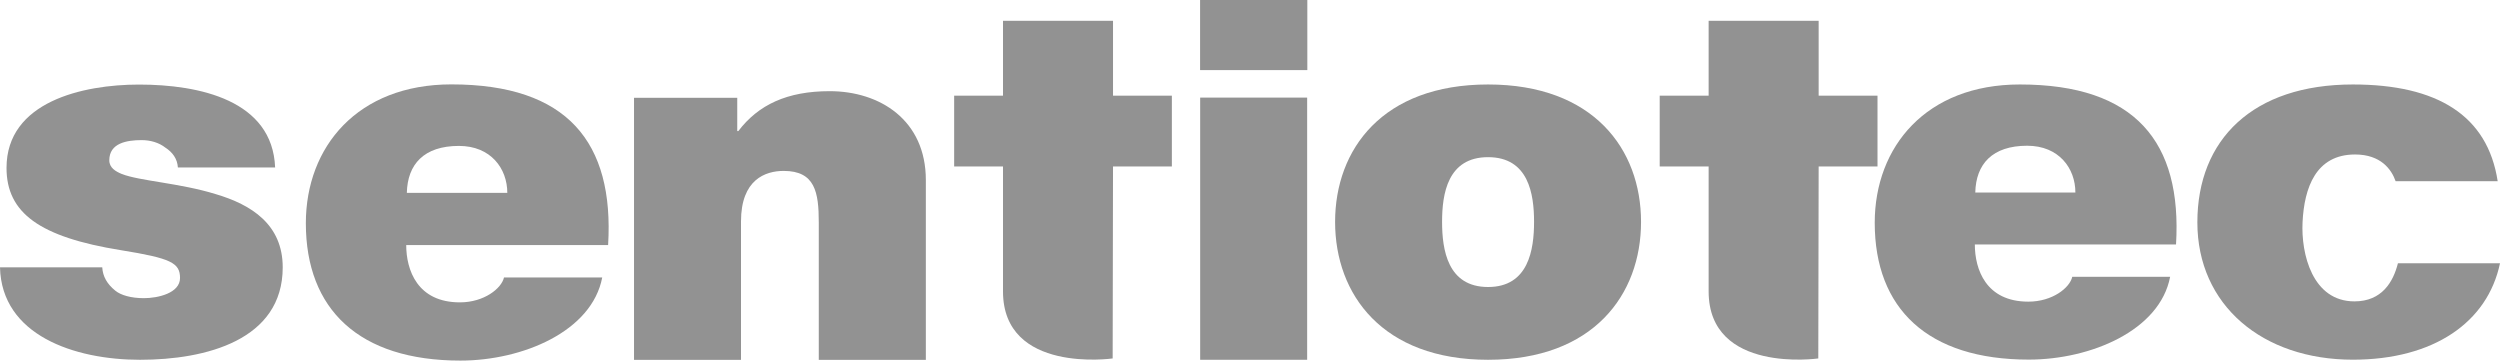
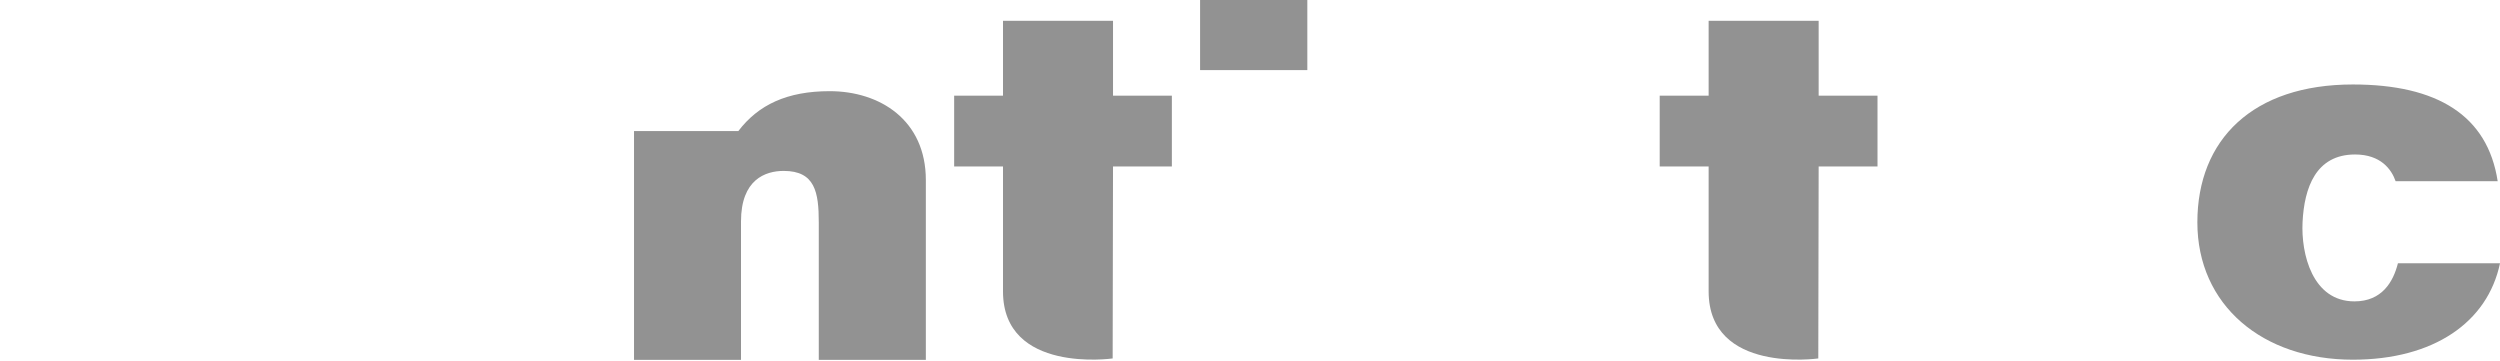
<svg xmlns="http://www.w3.org/2000/svg" id="a" viewBox="0 0 279.96 40.38">
  <defs>
    <style>.b{fill:#929292;}</style>
  </defs>
-   <path class="b" d="M71,40.3h11.98v-15.5c0-4.69,2.72-5.66,4.78-5.66,3.51,0,3.93,2.38,3.93,5.77v15.39h11.99V20.17c0-6.73-5.15-9.96-10.77-9.96-4.78,0-7.99,1.53-10.23,4.47h-.12v-3.73h-11.56v29.36Z" />
-   <path class="b" d="M30.81,18.75c-.3-7.52-8.47-9.28-15.25-9.28-6.29,0-14.83,1.92-14.83,9.33,0,5.04,3.69,7.75,12.83,9.22,5.57,.9,6.6,1.41,6.6,3.11s-2.48,2.26-4.05,2.26c-1.45,0-2.6-.34-3.21-.85-.91-.74-1.39-1.58-1.45-2.6H0c.18,7.58,8.29,10.35,15.68,10.35s15.98-2.21,15.98-10.35c0-4.81-3.51-7.02-7.5-8.2-4-1.24-8.53-1.47-10.53-2.26-.67-.28-1.39-.68-1.39-1.53,0-1.92,1.94-2.26,3.63-2.26,.97,0,1.94,.28,2.66,.85,.79,.51,1.33,1.24,1.39,2.21h10.9Z" />
-   <path class="b" d="M68.1,27.44c.69-11.52-4.57-17.99-17.55-17.99-10.5,0-16.3,6.98-16.3,15.55,0,9.63,5.94,15.38,17.31,15.38,6.96,0,14.73-3.27,15.88-9.31h-11c-.27,1.22-2.22,2.79-4.94,2.79-4.77,0-6.01-3.63-6.01-6.42h22.61Zm-11.3-5.84h-11.24c.07-3.2,1.91-5.26,5.83-5.26,3.58,0,5.42,2.54,5.42,5.26" />
+   <path class="b" d="M71,40.3h11.98v-15.5c0-4.69,2.72-5.66,4.78-5.66,3.51,0,3.93,2.38,3.93,5.77v15.39h11.99V20.17c0-6.73-5.15-9.96-10.77-9.96-4.78,0-7.99,1.53-10.23,4.47h-.12h-11.56v29.36Z" />
  <path class="b" d="M203.66,18.64h6.59v-7.93h-6.59V2.33h-12.32V10.71h-5.48v7.93h5.48v14c.01,9.25,12.28,7.5,12.28,7.5l.04-21.51Z" />
  <path class="b" d="M124.64,18.64h6.59v-7.93h-6.59V2.33h-12.32V10.71h-5.47v7.93h5.47v14c.01,9.25,12.28,7.5,12.28,7.5l.04-21.51Z" />
-   <path class="b" d="M221.2,21.56c.07-3.19,1.91-5.24,5.81-5.24,3.56,0,5.4,2.53,5.4,5.24h-11.21Zm4.98-12.1c-10.46,0-16.24,6.95-16.24,15.49,0,9.6,5.92,15.32,17.25,15.32,6.94,0,14.68-3.26,15.83-9.27h-10.96c-.27,1.22-2.21,2.78-4.92,2.78-4.75,0-5.99-3.62-5.99-6.4h22.53c.69-11.48-4.56-17.92-17.49-17.92" />
  <path class="b" d="M268.27,20.29h11.43c-1.13-7.36-6.76-10.83-16.22-10.83-11.19,0-17.41,6.16-17.41,15.44s7.3,15.38,17.41,15.38c9.03,0,15.09-4.17,16.48-10.8h-11.43c-.52,2.07-1.78,4.27-4.87,4.27-4.71,0-5.99-5.32-5.81-8.88,.19-3.82,1.47-7.57,5.88-7.57,2.88,0,4.08,1.67,4.54,2.99" />
-   <path class="b" d="M166.64,32.14c-4.54,0-5.15-4.18-5.15-7.3s.61-7.24,5.15-7.24,5.15,4.13,5.15,7.24-.61,7.3-5.15,7.3m0-22.68c-11.8,0-17.13,7.24-17.13,15.39s5.33,15.44,17.13,15.44,17.13-7.3,17.13-15.44-5.33-15.39-17.13-15.39" />
  <g>
-     <rect class="b" x="134.4" y="10.93" width="11.98" height="29.36" />
    <rect class="b" x="134.39" width="12.01" height="7.85" />
  </g>
</svg>